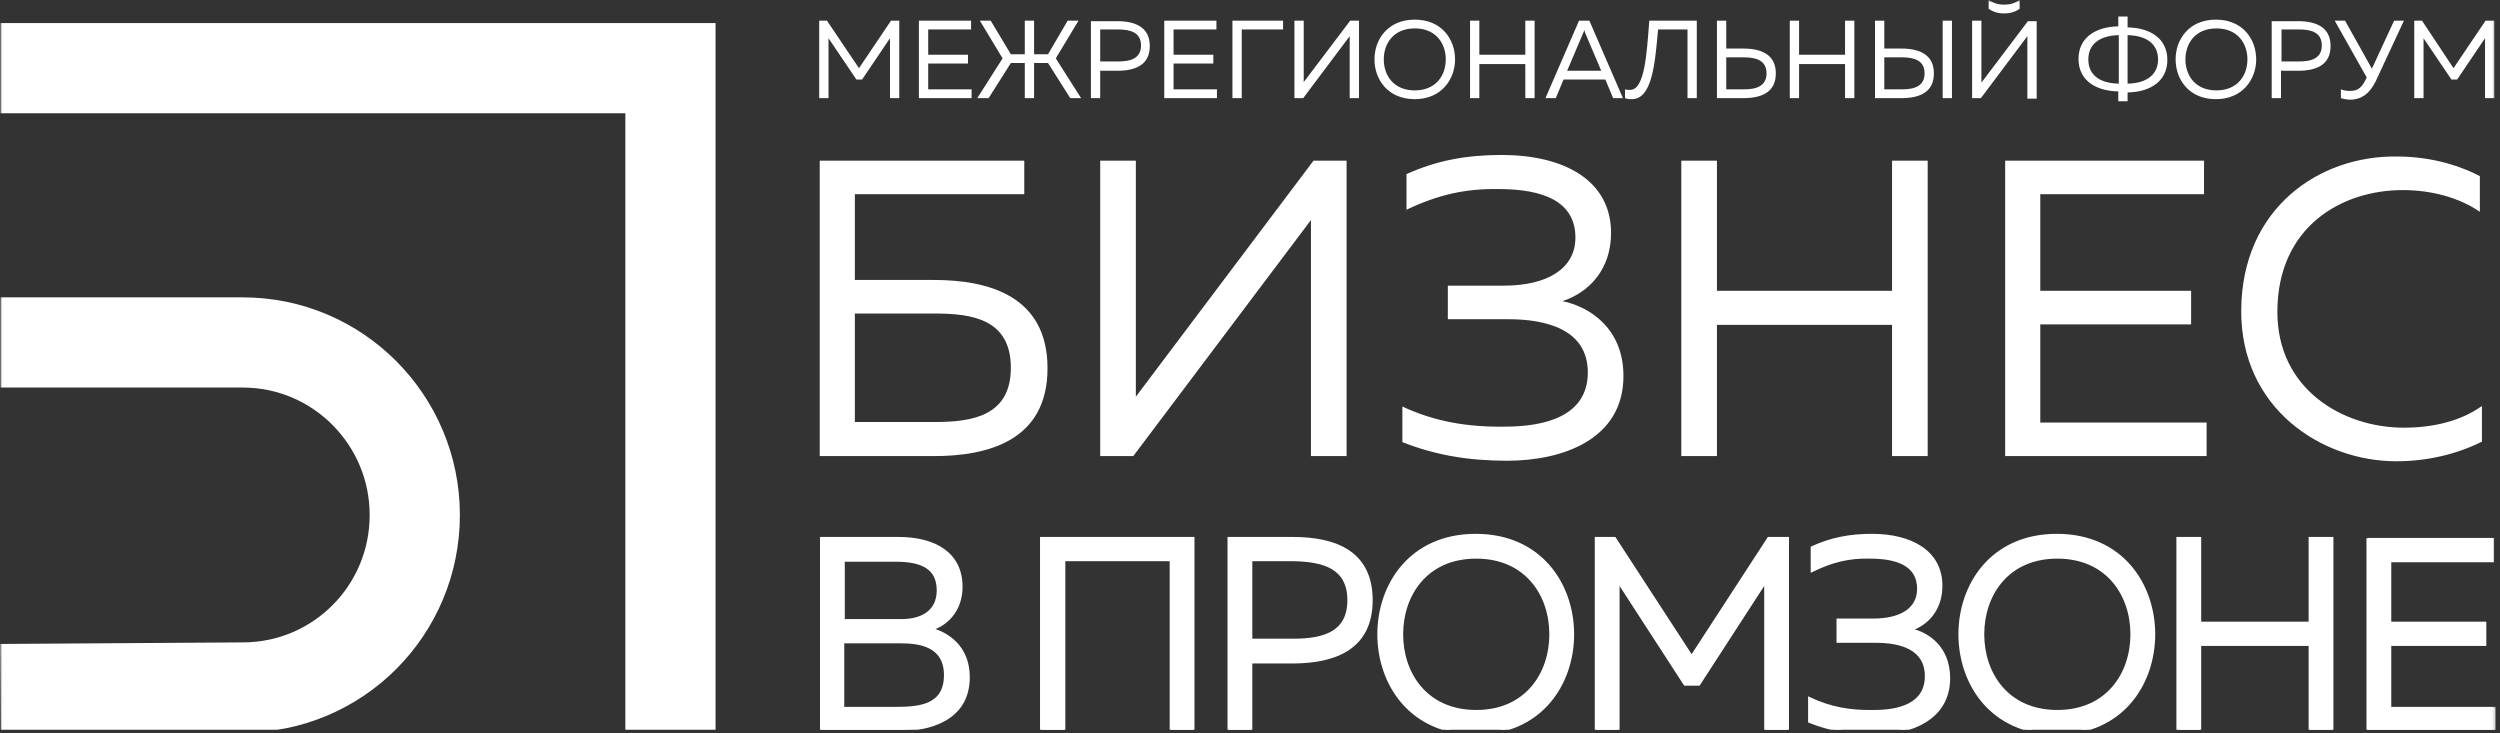
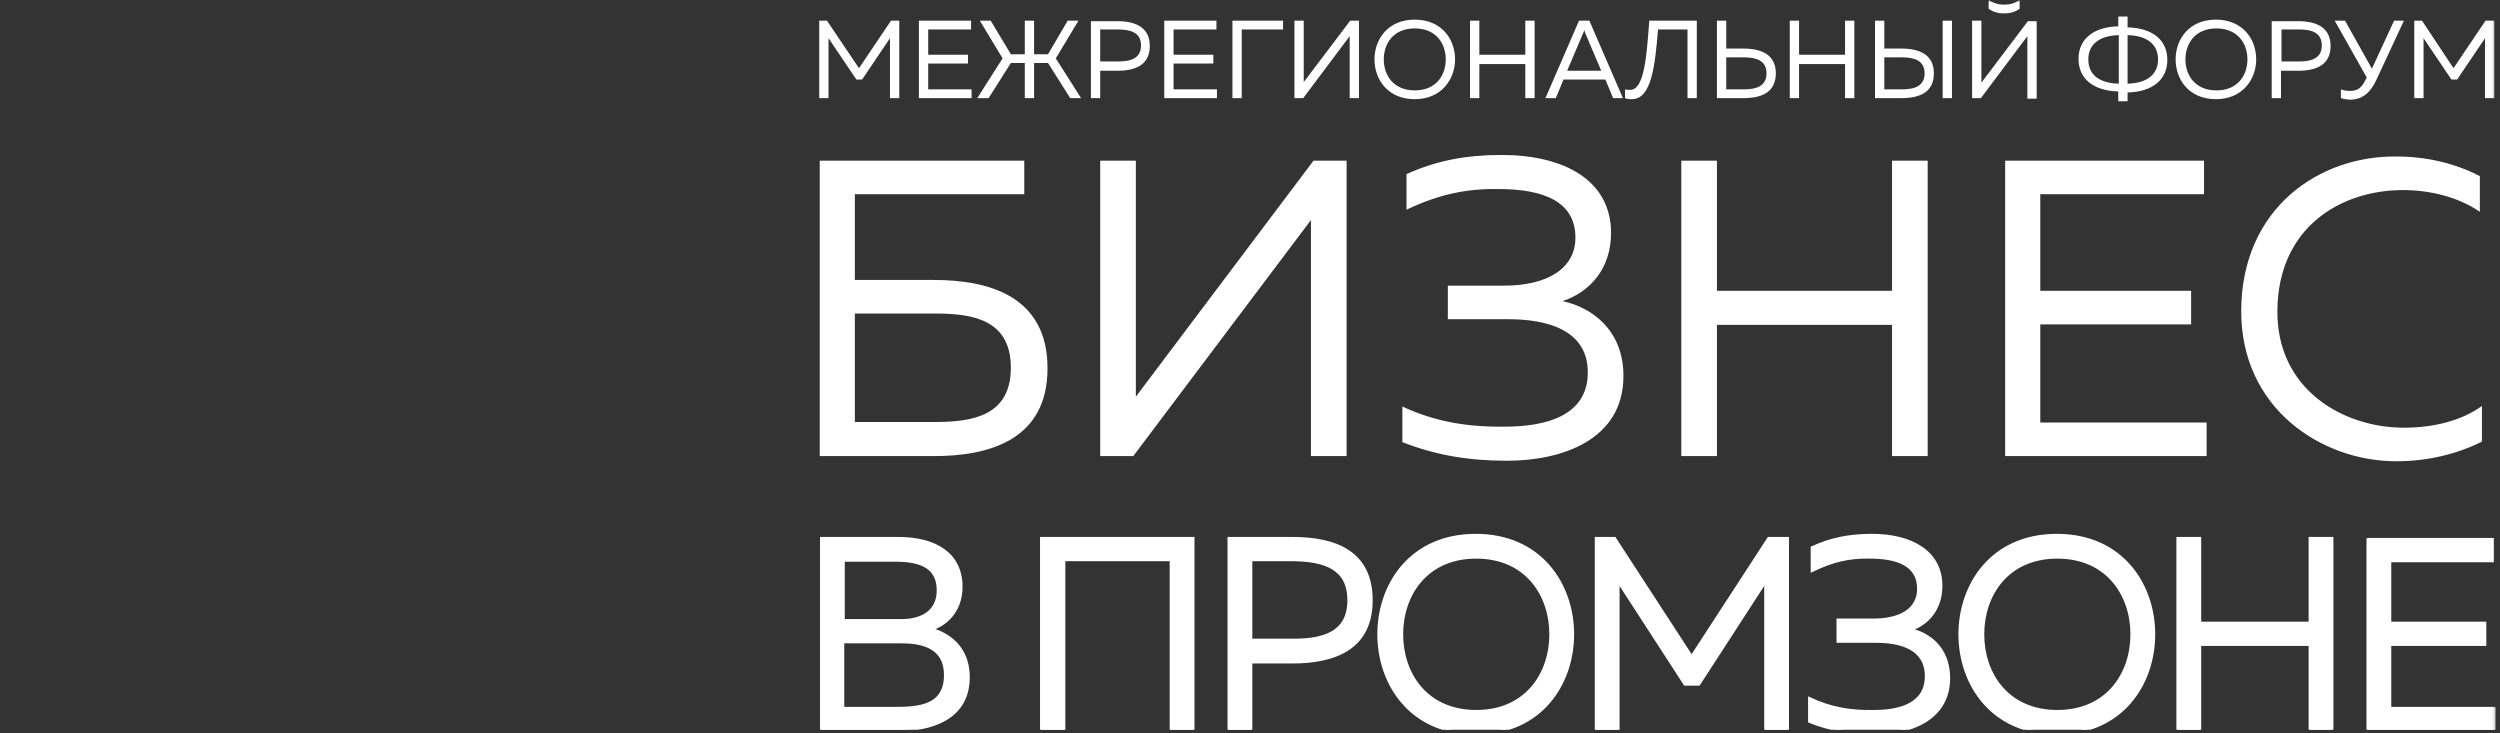
<svg xmlns="http://www.w3.org/2000/svg" width="484" height="142" viewBox="0 0 484 142" fill="none">
  <rect x="0" y="0" width="484" height="142" fill="#333333" stroke="none" />
  <g clip-path="url(#clip0_109_3)">
    <mask id="mask0_109_3" style="mask-type:luminance" maskUnits="userSpaceOnUse" x="0" y="0" width="484" height="143">
-       <path d="M483.2 0H0V142.2H483.2V0Z" fill="white" />
-     </mask>
+       </mask>
    <g mask="url(#mask0_109_3)">
      <path d="M0.1 13.2H129.8V142.2M0.1 66.3H47C65.4 66.3 80.3 81.3 80.3 99.7C80.3 118.2 65.4 133.1 47 133.1L0.1 133.4" stroke="white" stroke-width="17.464" stroke-miterlimit="22.926" />
    </g>
    <mask id="mask1_109_3" style="mask-type:luminance" maskUnits="userSpaceOnUse" x="0" y="0" width="484" height="143">
      <path d="M483.2 0H0V142.2H483.2V0Z" fill="white" />
    </mask>
    <g mask="url(#mask1_109_3)">
      <path d="M433.9 60.1C433.8 79.1 449.5 89.3 463.9 89.3C470 89.3 475.7 87.9 480.5 85.5V78.6C476.6 81.4 471.3 82.8 465.4 82.8C453.6 82.8 440.8 75.4 440.9 60.2C441 43.9 453.3 36.8 465.2 36.8C470.6 36.8 476 38.2 480.1 41V34.1C475.3 31.6 469.7 30.3 464 30.3C449.1 30.1 434 40.2 433.9 60.1ZM388.2 31.1V88.3H427.2V81.8H395V62.8H424.2V56.3H395V37.6H426.7V31.1H388.2ZM366.3 31.1V56.3H332.4V31.1H325.5V88.3H332.4V62.9H366.3V88.3H373.2V31.1H366.3ZM314.3 72.8C314.3 63.6 307.8 59.4 302.5 58.3C307.7 56.6 311.9 52.1 311.9 45.1C311.9 34.9 302.8 30 290.7 30C283.8 30 278.1 31.1 272.3 33.7V40.6C278.4 37.7 283.7 36.5 290.1 36.6C298.8 36.6 305 39 305 46C305 52.1 299.4 55.3 291.2 55.3H280.3V61.8H292C299.4 61.8 307.4 63.8 307.4 72.1C307.4 80.6 299.1 82.6 291.3 82.6C284 82.7 277.7 81.6 271.5 78.7V85.6C277.9 88.1 284.2 89.2 291.8 89.2C302.3 89.2 314.3 85.2 314.3 72.8ZM260.7 88.3V31.1H254.3L219.9 76.8V71.9V31.1H213V88.3H219.4L253.8 42.6V47.5V88.3H260.7ZM165.5 81.7V60.7H181C188.2 60.7 195.7 61.8 195.7 71.2C195.7 80.5 188.3 81.7 181 81.7H165.5ZM165.5 54.2V37.6H198.3V31.1H158.7V88.3H180.8C191.3 88.3 202.8 85.3 202.8 71.3C202.8 57.3 191.4 54.2 180.8 54.2H165.5Z" fill="white" />
    </g>
    <mask id="mask2_109_3" style="mask-type:luminance" maskUnits="userSpaceOnUse" x="0" y="0" width="484" height="143">
      <path d="M483.2 0H0V142.2H483.2V0Z" fill="white" />
    </mask>
    <g mask="url(#mask2_109_3)">
      <path d="M481.2 4L475 13.2L468.9 4H467.4V19H469.2V7.4L474.6 15.4H475.7L481.1 7.4V19H482.9V4H481.2ZM460 15.6L465.4 4H463.5L459.2 13.3L454 4H452L458.2 15L457.9 15.6C457 17.4 456 17.6 454.9 17.6C454.3 17.6 453.7 17.5 453.2 17.3V19C453.8 19.2 454.6 19.3 455.2 19.3C456.9 19.2 458.6 18.5 460 15.6ZM449.5 8.8C449.5 11.3 447.5 11.9 445.1 11.9H441.7V5.7H445.1C447.5 5.7 449.5 6.3 449.5 8.8ZM439.8 4V19H441.6V13.7H444.9C448.4 13.7 451.2 12.6 451.2 8.9C451.2 5.2 448.3 4.1 444.9 4.1H439.8V4ZM435.1 11.5C435.1 14.6 433.2 17.5 429.1 17.5C425 17.5 423.1 14.6 423.1 11.5C423.1 8.4 425 5.5 429.1 5.5C433.2 5.5 435.1 8.4 435.1 11.5ZM421.2 11.5C421.2 15.4 423.8 19.2 429 19.2C434.2 19.2 436.8 15.3 436.8 11.5C436.8 7.6 434.2 3.8 429 3.8C423.8 3.8 421.2 7.6 421.2 11.5ZM411.9 6.8C415.8 6.9 417.8 8.7 417.8 11.5C417.8 14.3 415.8 16.1 411.9 16.2V6.8ZM404.3 11.5C404.3 8.7 406.3 6.9 410.2 6.8V16.2C406.2 16.1 404.3 14.3 404.3 11.5ZM411.9 19.8V17.9C416.6 17.8 419.6 15.5 419.6 11.6C419.6 7.6 416.5 5.4 411.9 5.3V3.2H410.1V5.1C405.4 5.2 402.4 7.5 402.4 11.4C402.4 15.4 405.5 17.6 410.1 17.7V19.6H411.9V19.8ZM391 1.7V0C389.9 0.7 389.1 0.9 388 0.9C387 0.9 386.1 0.7 385 0V1.7C386 2.4 387 2.6 388 2.6C389 2.6 390 2.4 391 1.7ZM392.5 19V8.3V7L383.5 19H381.8V4H383.6V14.7V16L392.6 4.1H394.3V19.1H392.5V19ZM377.9 4H376.1V19H377.9V4ZM364.8 11.1H368.2C370.6 11.1 372.6 11.7 372.6 14.2C372.6 16.7 370.6 17.3 368.2 17.3H364.8V11.1ZM368.1 19C371.6 19 374.4 17.9 374.4 14.2C374.4 10.5 371.5 9.4 368.1 9.4H364.8V4H363V19H368.1ZM357.2 4V10.6H348.3V4H346.5V19H348.3V12.4H357.2V19H359V4H357.2ZM334.2 11.1H337.6C340 11.1 342 11.7 342 14.2C342 16.7 340 17.3 337.6 17.3H334.2V11.1ZM337.5 19C341 19 343.8 17.9 343.8 14.2C343.8 10.5 340.9 9.4 337.5 9.4H334.2V4H332.4V19H337.5ZM319.3 4C318.8 10.6 318.4 17.4 315.6 17.4C315.1 17.4 314.9 17.4 314.6 17.3V19C315.1 19.2 315.5 19.2 315.9 19.2C319.8 19.2 320.4 12.6 321 5.7H326.7V19H328.5V4H319.3ZM306.5 6.4C306.6 6.2 306.7 6 306.7 5.8C306.8 6 306.8 6.2 306.9 6.4L310 13.7H303.4L306.5 6.4ZM301.2 19L302.7 15.4H310.8L312.3 19H314.2L307.7 4H305.7L299.2 19H301.2ZM295.3 4V10.6H286.4V4H284.6V19H286.4V12.4H295.3V19H297.1V4H295.3ZM279.9 11.5C279.9 14.6 278 17.5 273.9 17.5C269.8 17.5 267.9 14.6 267.9 11.5C267.9 8.4 269.8 5.5 273.9 5.5C278 5.5 279.9 8.4 279.9 11.5ZM266.1 11.5C266.1 15.4 268.7 19.2 273.9 19.2C279.1 19.2 281.7 15.3 281.7 11.5C281.7 7.6 279.1 3.8 273.9 3.8C268.7 3.8 266.1 7.6 266.1 11.5ZM263.1 19V4H261.4L252.4 15.9V14.6V4H250.6V19H252.3L261.3 7V8.3V19H263.1ZM240.4 19V5.7H248.4V4H238.6V19H240.4ZM225.4 4V19H235.6V17.3H227.2V12.3H234.9V10.6H227.2V5.7H235.5V4H225.4ZM220.9 8.8C220.9 11.3 218.9 11.9 216.5 11.9H213V5.7H216.4C218.9 5.7 220.9 6.3 220.9 8.8ZM211.2 4V19H213V13.7H216.3C219.8 13.7 222.6 12.6 222.6 8.9C222.6 5.2 219.7 4.1 216.3 4.1H211.2V4ZM191.4 19L195.7 12.2H198.4V19H200.2V12.2H202.9L207.2 19H209.3L204.4 11.3L208.8 4H206.7L202.9 10.5H200.2V4H198.4V10.5H195.7L191.8 4H189.7L194.1 11.3L189.2 19H191.4ZM177.9 4V19H188.1V17.3H179.7V12.3H187.4V10.6H179.7V5.7H188V4H177.9ZM172.5 4L166.3 13.2L160.1 4H158.6V19H160.4V7.4L165.8 15.4H166.9L172.3 7.4V19H174.1V4H172.5Z" fill="white" />
    </g>
    <mask id="mask3_109_3" style="mask-type:luminance" maskUnits="userSpaceOnUse" x="0" y="0" width="484" height="143">
      <path d="M483.2 0H0V142.2H483.2V0Z" fill="white" />
    </mask>
    <g mask="url(#mask3_109_3)">
      <path d="M458.4 104.2V141.3H483V137.1H462.7V124.8H481.1V120.6H462.7V108.6H482.6V104.4H458.4V104.2ZM447.2 104.2V120.6H425.9V104.2H421.6V141.3H425.9V124.8H447.2V141.3H451.5V104.2H447.2ZM412.7 122.8C412.7 130.4 408 137.7 398.3 137.7C388.6 137.7 383.9 130.4 383.9 122.8C383.9 115.2 388.6 107.9 398.3 107.9C408 107.9 412.7 115.2 412.7 122.8ZM379.4 122.8C379.4 132.4 385.6 142 398.2 142C410.8 142 417 132.4 417 122.8C417 113.2 410.8 103.6 398.2 103.6C385.6 103.6 379.4 113.2 379.4 122.8ZM377.3 131.3C377.3 125.3 373.2 122.6 369.9 121.9C373.2 120.8 375.8 117.9 375.8 113.4C375.8 106.8 370 103.6 362.4 103.6C358.1 103.6 354.5 104.3 350.8 106V110.5C354.7 108.6 358 107.8 362 107.9C367.4 107.9 371.4 109.4 371.4 114C371.4 118 367.9 120 362.7 120H355.8V124.2H363.2C367.9 124.2 372.9 125.5 372.9 130.9C372.9 136.4 367.7 137.7 362.8 137.7C358.2 137.8 354.3 137.1 350.3 135.2V139.7C354.3 141.3 358.3 142 363.1 142C369.7 142 377.3 139.3 377.3 131.3ZM342.4 104.2L327.5 127.1L312.6 104.2H309V141.3H313.3V112.6L326.2 132.5H328.9L341.8 112.6V141.3H346.1V104.2H342.4ZM300.2 122.8C300.2 130.4 295.5 137.7 285.8 137.7C276.1 137.7 271.4 130.4 271.4 122.8C271.4 115.2 276.1 107.9 285.8 107.9C295.5 107.9 300.2 115.2 300.2 122.8ZM266.9 122.8C266.9 132.4 273.1 142 285.7 142C298.3 142 304.5 132.4 304.5 122.8C304.5 113.2 298.3 103.6 285.7 103.6C273.1 103.6 266.9 113.2 266.9 122.8ZM261.1 116.2C261.1 122.5 256.3 123.9 250.4 123.9H242.2V108.4H250.4C256.3 108.5 261.1 109.9 261.1 116.2ZM237.9 104.2V141.3H242.2V128.2H250.2C258.5 128.2 265.5 125.5 265.5 116.2C265.5 106.9 258.6 104.2 250.2 104.2H237.9ZM206 141.3V108.4H226.7V141.3H231V104.2H201.6V141.3H206ZM181.6 114.3C181.6 118.5 178.3 120.1 174.6 120.1H163.3V108.5H173.4C178.4 108.5 181.6 109.9 181.6 114.3ZM183 130.7C183 136.8 177.8 137.1 173.2 137.1H163.2V124.3H174.4C177.9 124.3 183 124.9 183 130.7ZM159 104.2V141.3H174.2C179.4 141.3 187.5 139.6 187.5 131.1C187.5 125.1 183.3 122.6 180.3 121.8C183.1 121 186.1 118.3 186.1 113.6C186.1 107.3 181.2 104.2 173.9 104.2H159Z" fill="white" />
    </g>
    <mask id="mask4_109_3" style="mask-type:luminance" maskUnits="userSpaceOnUse" x="0" y="0" width="484" height="143">
      <path d="M483.2 0H0V142.2H483.2V0Z" fill="white" />
    </mask>
    <g mask="url(#mask4_109_3)">
      <path d="M458.4 104.2V141.3H483V137.1H462.7V124.8H481.1V120.6H462.7V108.6H482.6V104.4H458.4V104.2ZM447.2 104.2V120.6H425.9V104.2H421.6V141.3H425.9V124.8H447.2V141.3H451.5V104.2H447.2ZM412.7 122.8C412.7 130.4 408 137.7 398.3 137.7C388.6 137.7 383.9 130.4 383.9 122.8C383.9 115.2 388.6 107.9 398.3 107.9C408 107.9 412.7 115.2 412.7 122.8ZM379.4 122.8C379.4 132.4 385.6 142 398.2 142C410.8 142 417 132.4 417 122.8C417 113.2 410.8 103.6 398.2 103.6C385.6 103.6 379.4 113.2 379.4 122.8ZM377.3 131.3C377.3 125.3 373.2 122.6 369.9 121.9C373.2 120.8 375.8 117.9 375.8 113.4C375.8 106.8 370 103.6 362.4 103.6C358.1 103.6 354.5 104.3 350.8 106V110.5C354.7 108.6 358 107.8 362 107.9C367.4 107.9 371.4 109.4 371.4 114C371.4 118 367.9 120 362.7 120H355.8V124.2H363.2C367.9 124.2 372.9 125.5 372.9 130.9C372.9 136.4 367.7 137.7 362.8 137.7C358.2 137.8 354.3 137.1 350.3 135.2V139.7C354.3 141.3 358.3 142 363.1 142C369.7 142 377.3 139.3 377.3 131.3ZM342.4 104.2L327.5 127.1L312.6 104.2H309V141.3H313.3V112.6L326.2 132.5H328.9L341.8 112.6V141.3H346.1V104.2H342.4ZM300.2 122.8C300.2 130.4 295.5 137.7 285.8 137.7C276.1 137.7 271.4 130.4 271.4 122.8C271.4 115.2 276.1 107.9 285.8 107.9C295.5 107.9 300.2 115.2 300.2 122.8ZM266.9 122.8C266.9 132.4 273.1 142 285.7 142C298.3 142 304.5 132.4 304.5 122.8C304.5 113.2 298.3 103.6 285.7 103.6C273.1 103.6 266.9 113.2 266.9 122.8ZM261.1 116.2C261.1 122.5 256.3 123.9 250.4 123.9H242.2V108.4H250.4C256.3 108.5 261.1 109.9 261.1 116.2ZM237.9 104.2V141.3H242.2V128.2H250.2C258.5 128.2 265.5 125.5 265.5 116.2C265.5 106.9 258.6 104.2 250.2 104.2H237.9ZM206 141.3V108.4H226.7V141.3H231V104.2H201.6V141.3H206ZM181.6 114.3C181.6 118.5 178.3 120.1 174.6 120.1H163.3V108.5H173.4C178.4 108.5 181.6 109.9 181.6 114.3ZM183 130.7C183 136.8 177.8 137.1 173.2 137.1H163.2V124.3H174.4C177.9 124.3 183 124.9 183 130.7ZM159 104.2V141.3H174.2C179.4 141.3 187.5 139.6 187.5 131.1C187.5 125.1 183.3 122.6 180.3 121.8C183.1 121 186.1 118.3 186.1 113.6C186.1 107.3 181.2 104.2 173.9 104.2H159Z" stroke="white" stroke-width="0.5" stroke-miterlimit="7.793" />
    </g>
  </g>
  <defs>
    <clipPath id="clip0_109_3">
      <rect width="483.2" height="141.3" fill="white" />
    </clipPath>
  </defs>
</svg>